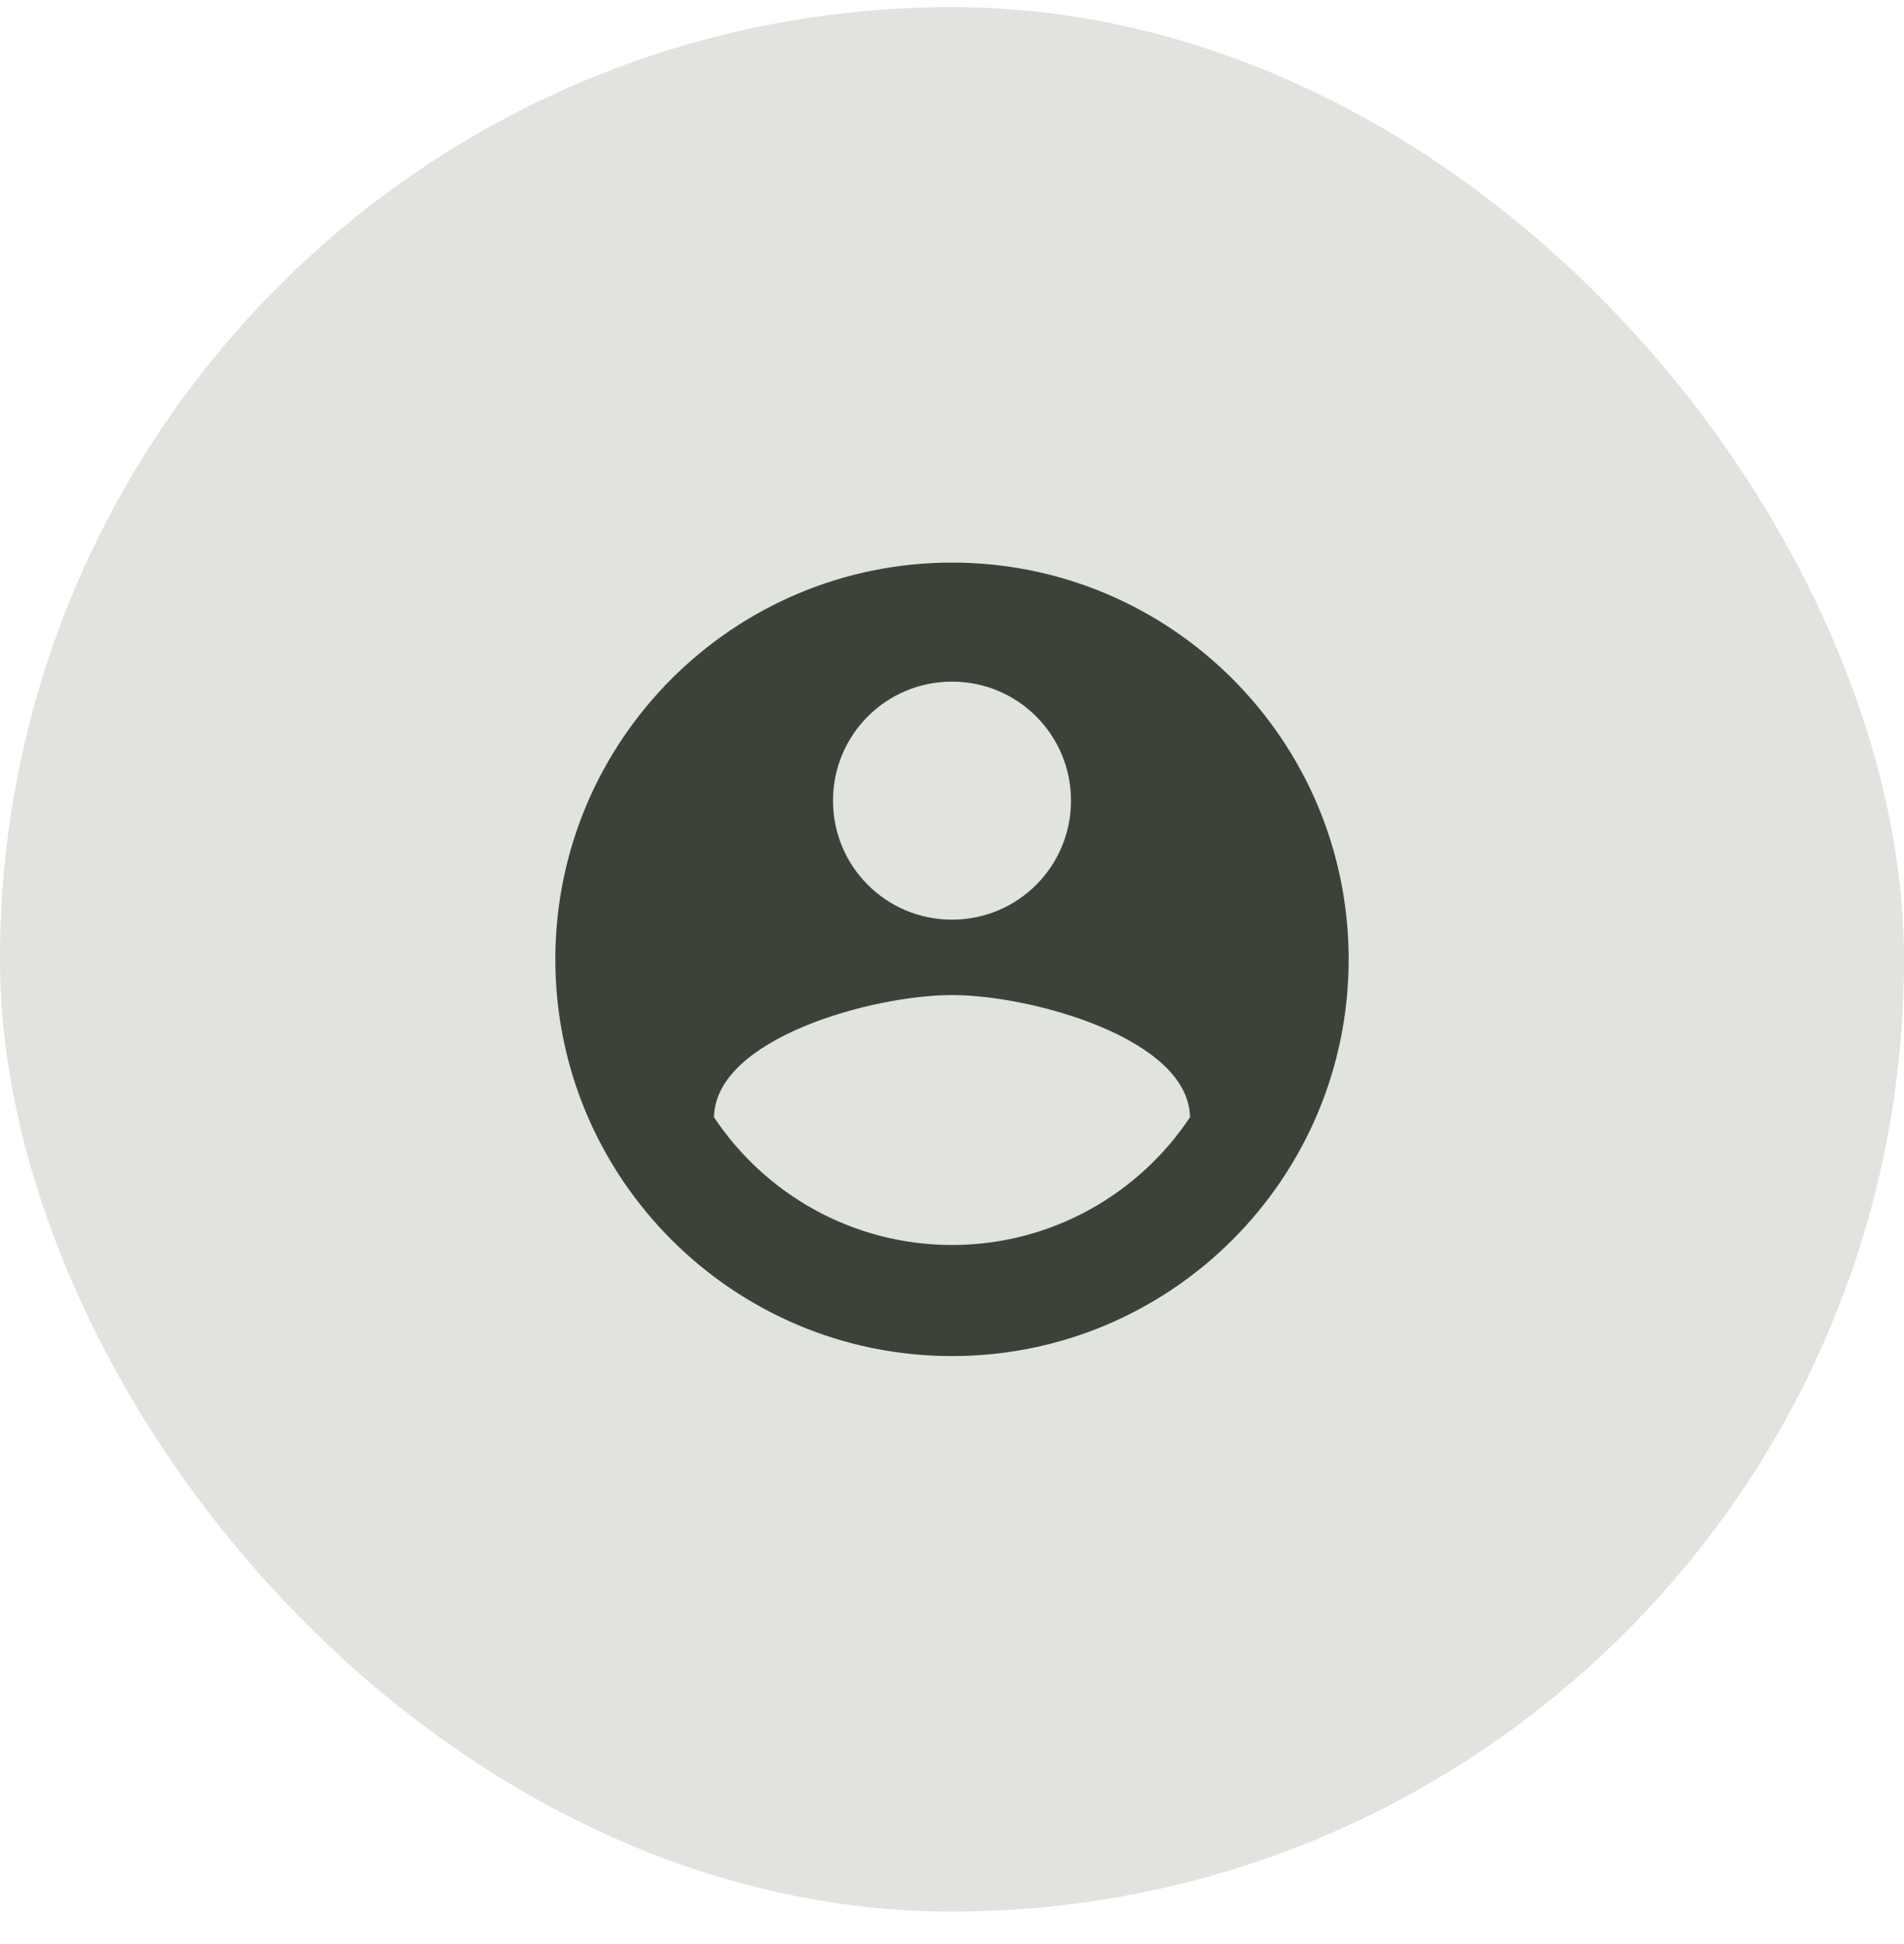
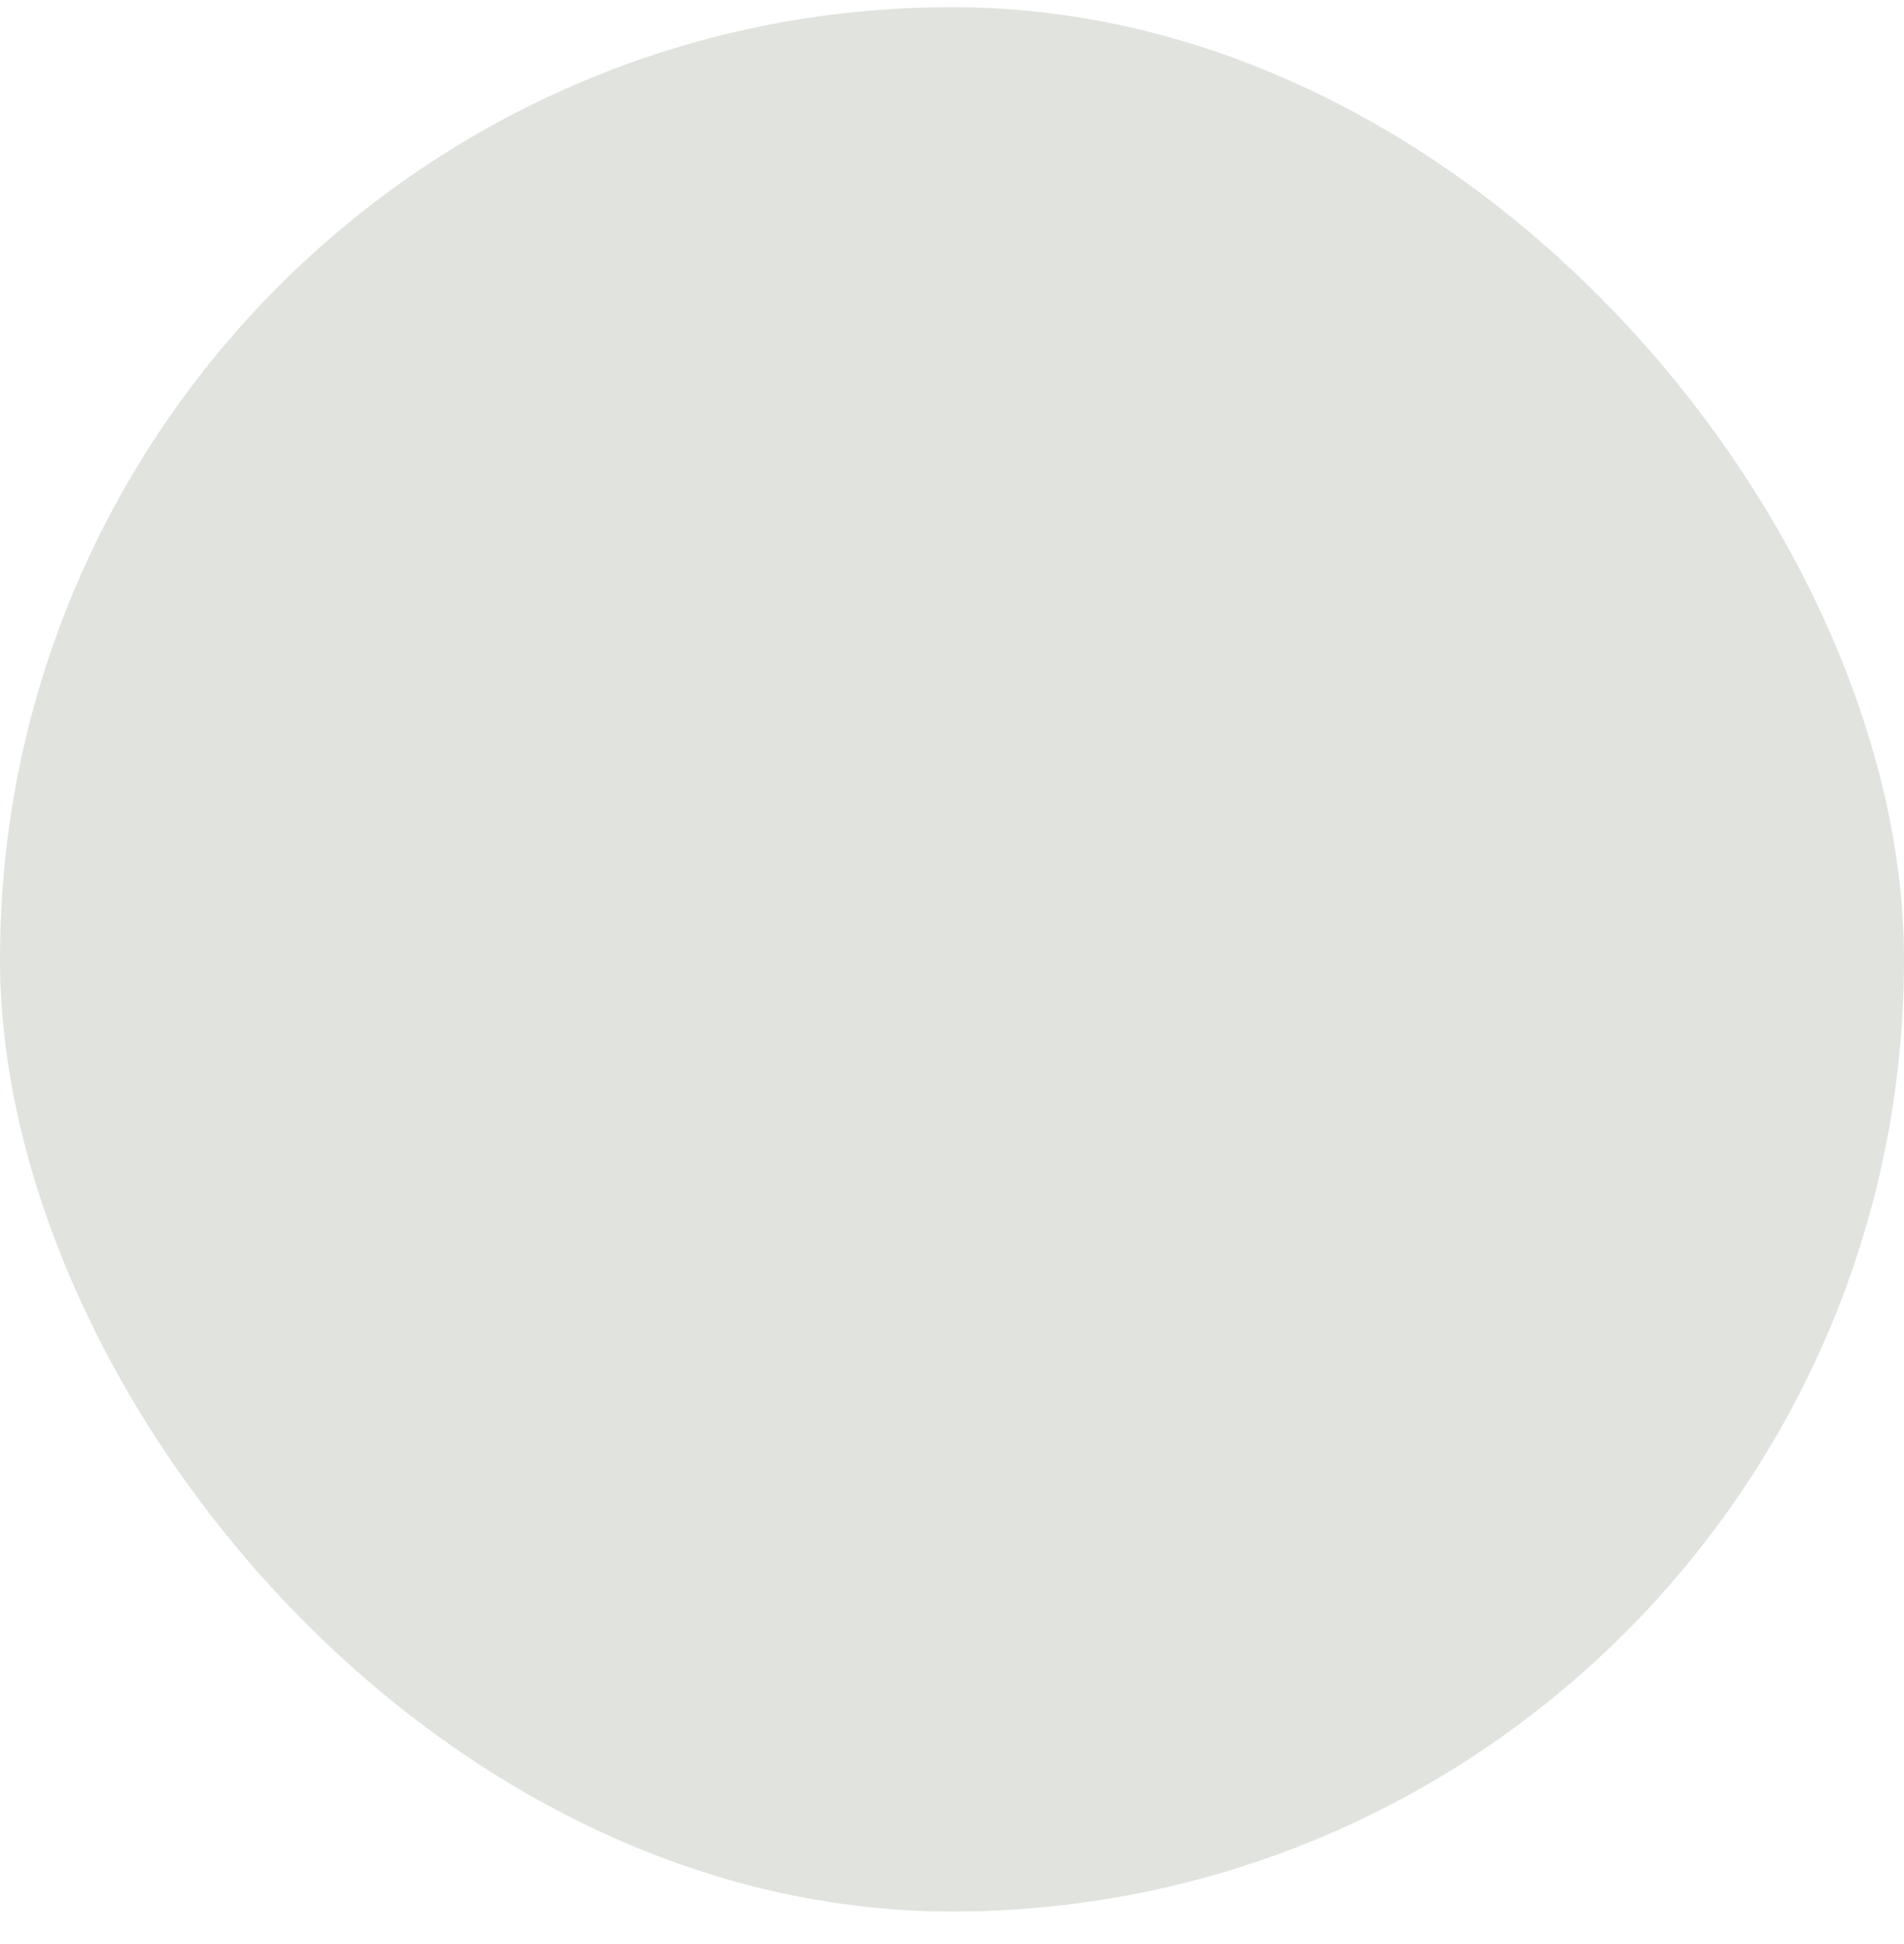
<svg xmlns="http://www.w3.org/2000/svg" fill="none" viewBox="0 0 48 49" height="49" width="48">
  <rect fill="#E0E3DE" rx="24" height="48" width="48" y="0.18" />
-   <path fill="#3C4238" d="M24 14.18C18.48 14.18 14 18.66 14 24.18C14 29.7 18.48 34.18 24 34.18C29.52 34.18 34 29.7 34 24.18C34 18.66 29.52 14.18 24 14.18ZM24 17.18C25.66 17.18 27 18.52 27 20.18C27 21.84 25.66 23.18 24 23.18C22.34 23.18 21 21.84 21 20.18C21 18.52 22.34 17.18 24 17.18ZM24 31.38C21.5 31.38 19.29 30.1 18 28.16C18.03 26.17 22 25.08 24 25.08C25.99 25.08 29.97 26.17 30 28.16C28.71 30.1 26.5 31.38 24 31.38Z" />
</svg>